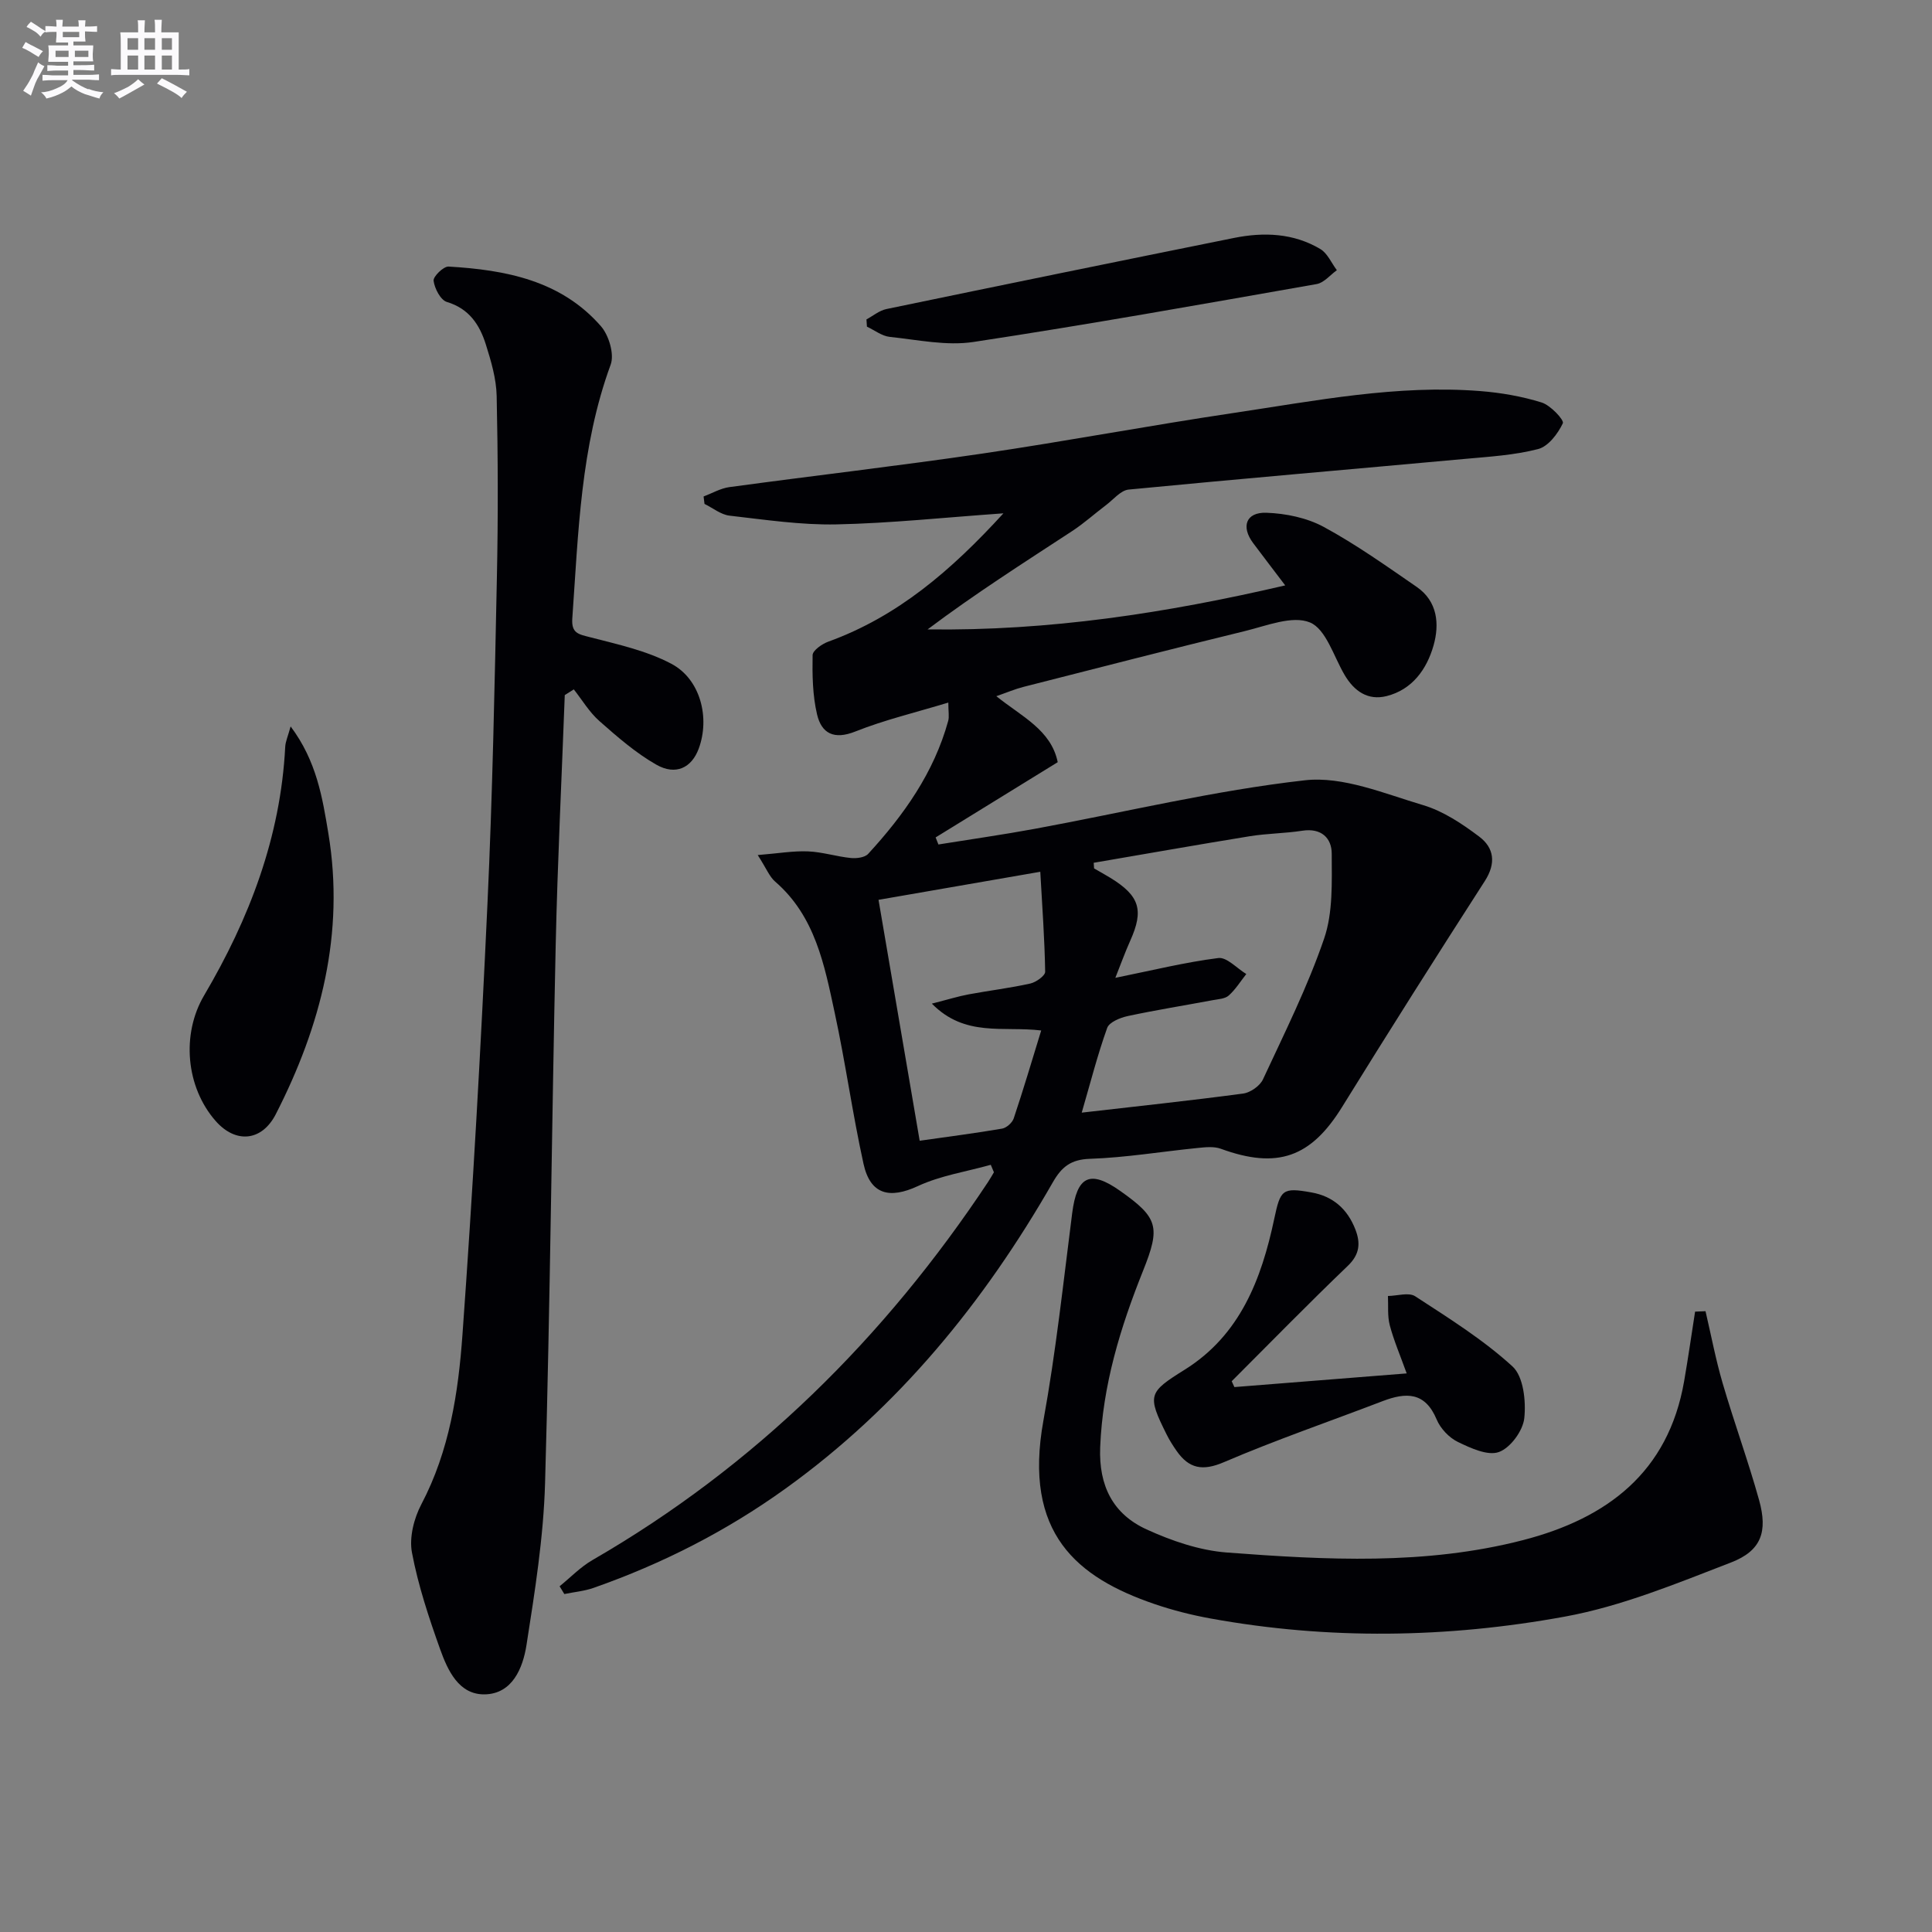
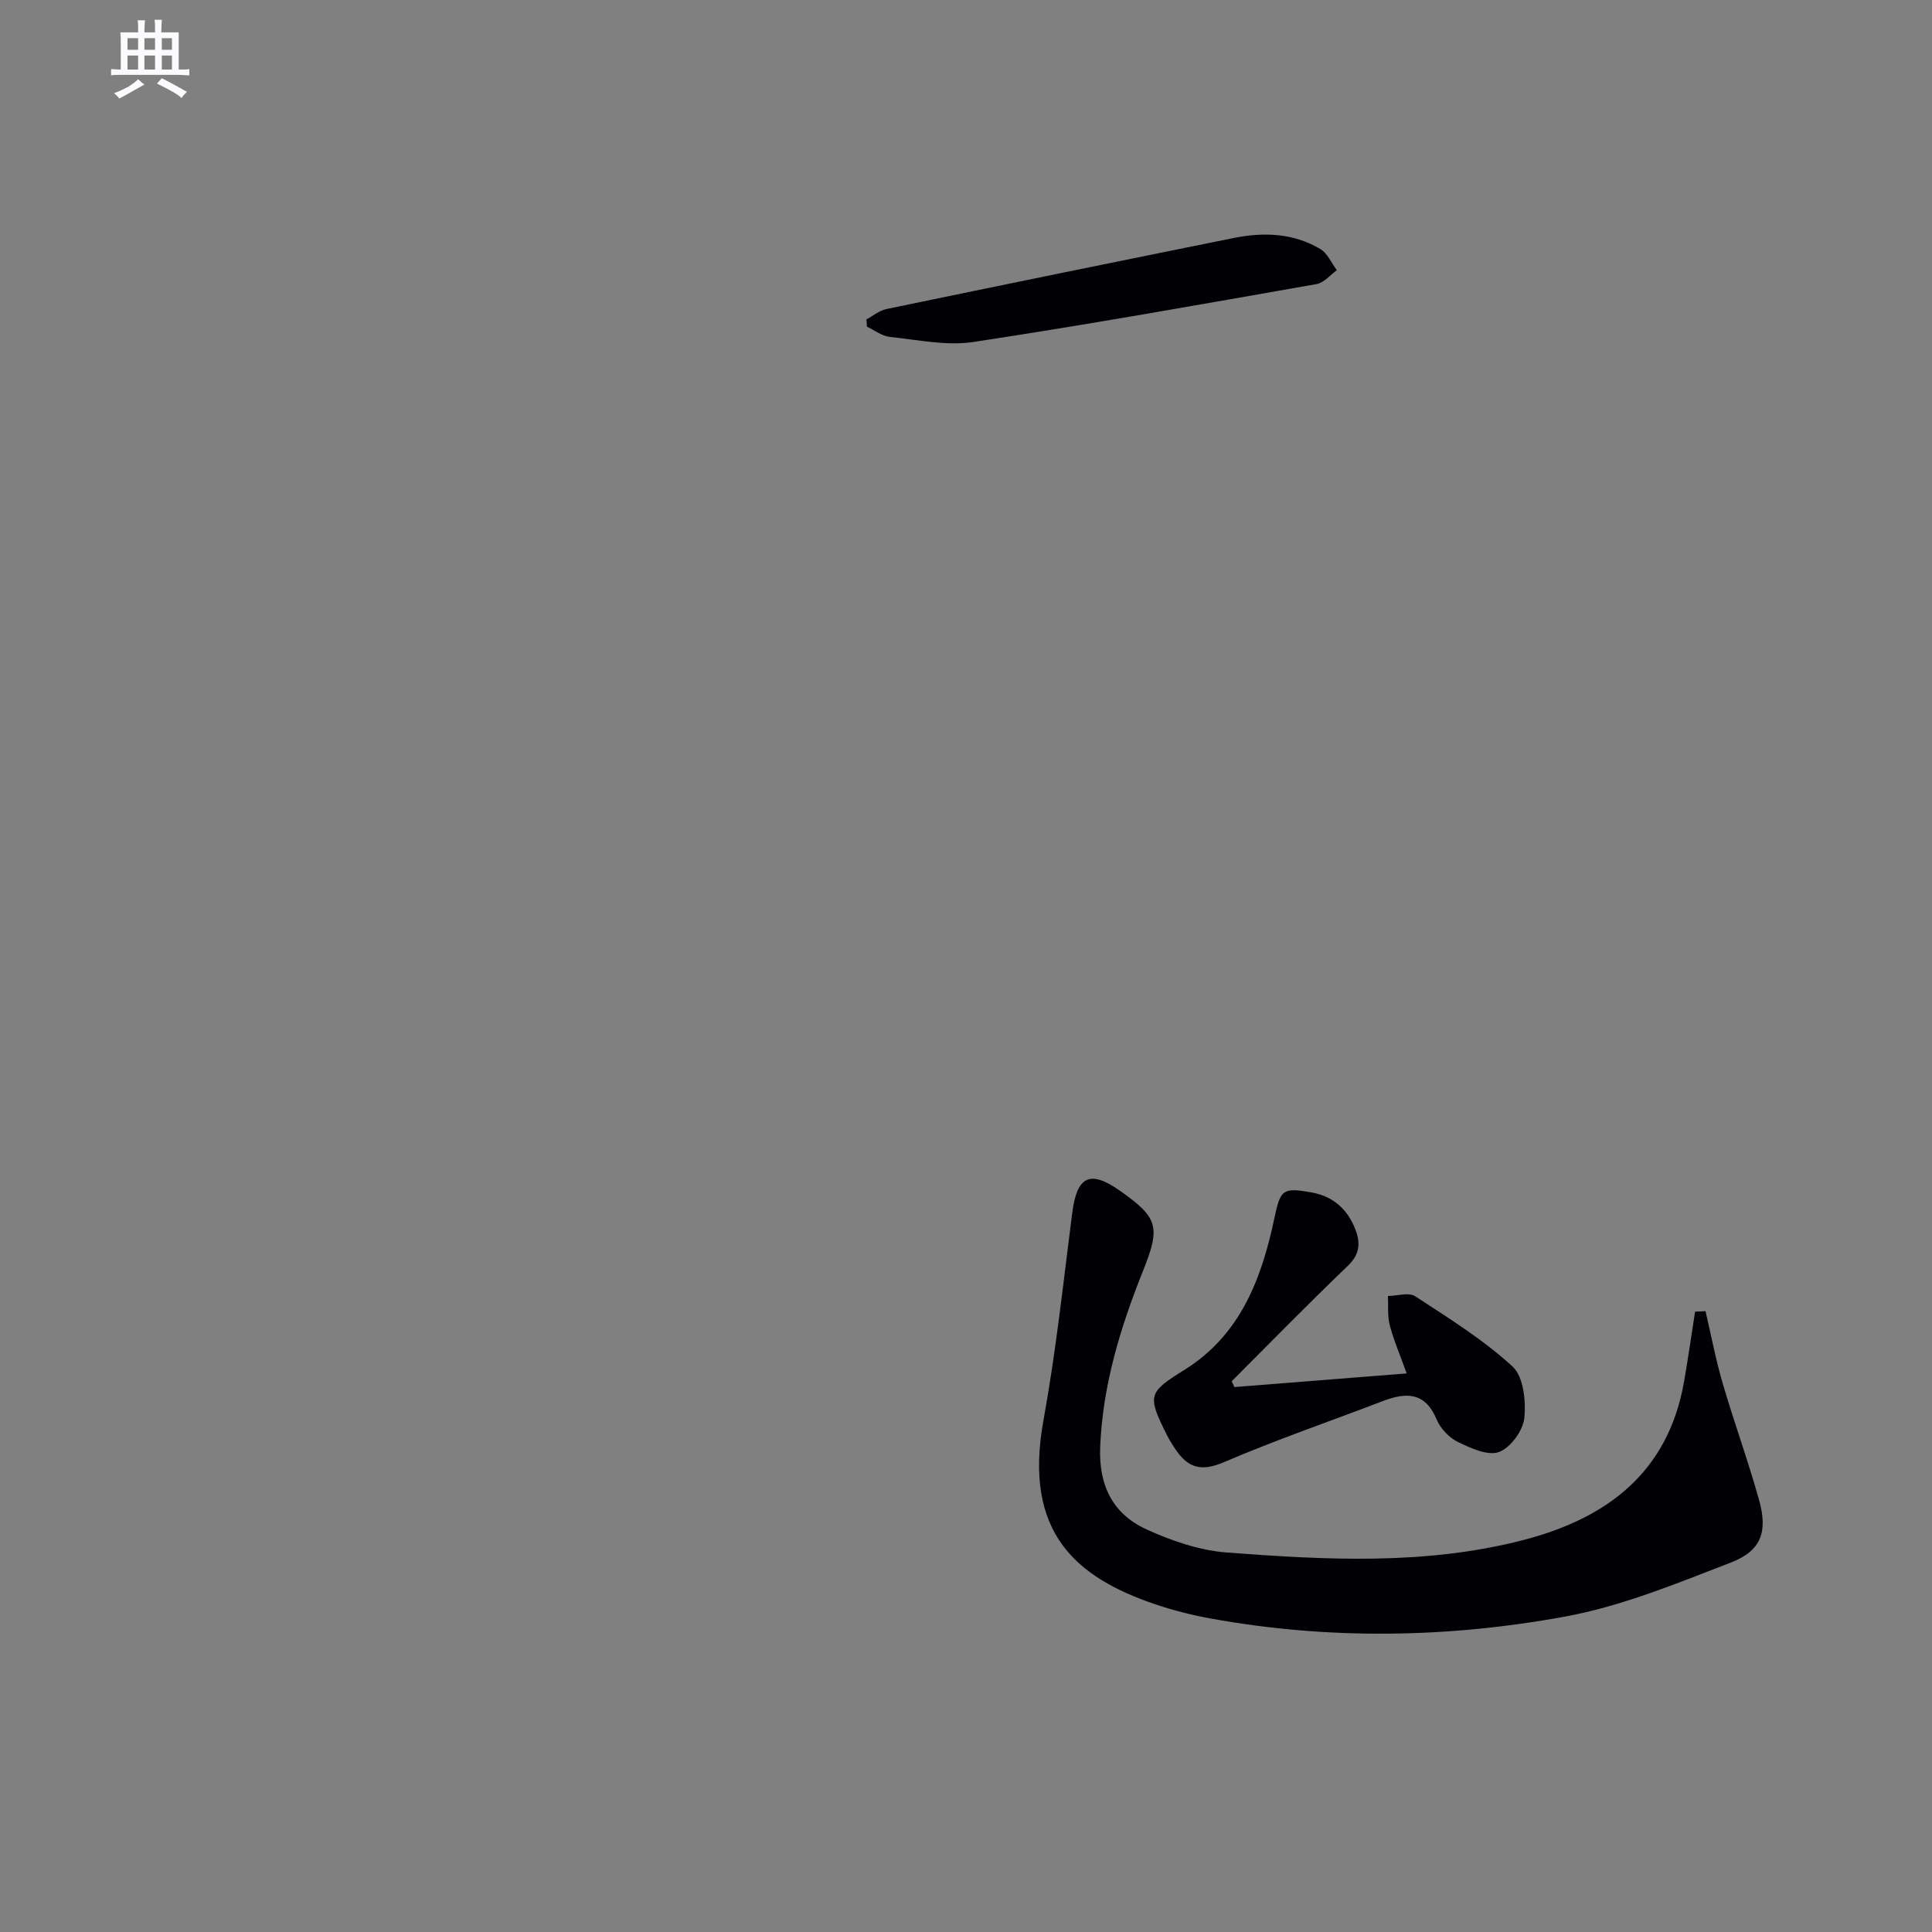
<svg xmlns="http://www.w3.org/2000/svg" enable-background="new 0 0 400 400" viewBox="0 0 400 400">
  <rect x="0" y="0" width="400" height="400" fill="#808080" stroke="none" />
  <g fill="#010105">
-     <path d="m205.13 241.16c-5.05 1.42-10.39 2.22-15.08 4.4-5.86 2.72-9.86 1.8-11.27-4.61-2.28-10.35-3.72-20.88-5.96-31.25-2.13-9.89-4.03-20-12.34-27.18-1.18-1.02-1.79-2.68-3.6-5.49 4.24-.34 7.34-.89 10.42-.76 2.96.12 5.88 1.07 8.85 1.37 1.18.12 2.9-.09 3.6-.86 7.38-8.03 13.61-16.81 16.56-27.51.25-.89.03-1.9.03-3.81-6.78 2.06-13.2 3.58-19.25 5.99-4.43 1.77-7 .4-7.93-3.55s-.99-8.17-.92-12.26c.02-.98 1.96-2.33 3.27-2.8 14.31-5.19 25.39-14.69 36.24-26.56-12.27.86-23.41 2.06-34.56 2.29-7.37.15-14.79-.97-22.15-1.81-1.8-.21-3.46-1.59-5.18-2.43-.06-.51-.13-1.02-.19-1.54 1.78-.67 3.51-1.69 5.34-1.94 17.44-2.37 34.93-4.38 52.35-6.94 17.4-2.56 34.7-5.83 52.1-8.42 16.91-2.52 33.79-5.88 51.04-4.52 4.28.34 8.6 1.09 12.68 2.36 1.84.57 4.7 3.64 4.39 4.3-1.02 2.16-3.01 4.79-5.11 5.34-4.94 1.28-10.15 1.58-15.28 2.05-23.17 2.12-46.34 4.1-69.5 6.34-1.65.16-3.16 2.06-4.68 3.21-2.35 1.77-4.55 3.76-7 5.37-10.08 6.59-20.23 13.06-29.95 20.37 25.1.34 49.33-3.36 74.04-9.11-2.5-3.3-4.59-6.02-6.64-8.76-2.54-3.4-1.5-6.42 2.74-6.28 4.01.14 8.38 1.04 11.87 2.93 6.7 3.63 12.96 8.09 19.25 12.42 4.34 2.99 4.74 7.72 3.49 12.13-1.39 4.88-4.38 9.14-9.73 10.48-3.85.96-6.7-1.01-8.68-4.37-2.26-3.83-3.85-9.5-7.18-10.88-3.64-1.5-9 .7-13.48 1.79-15.3 3.73-30.56 7.66-45.82 11.55-1.74.44-3.42 1.16-5.63 1.93 5.24 4.22 11.34 6.97 12.71 13.66-8.5 5.24-16.89 10.41-25.28 15.58.19.49.39.97.58 1.46 6.69-1.08 13.4-2.03 20.06-3.26 18.6-3.43 37.07-7.92 55.81-10.03 7.89-.89 16.45 2.76 24.47 5.14 4.17 1.24 8.09 3.86 11.62 6.52 3.09 2.32 3.54 5.52 1.16 9.21-9.98 15.5-19.84 31.08-29.54 46.76-6.46 10.45-13.39 12.94-25.11 8.66-1.45-.53-3.24-.32-4.84-.16-7.43.74-14.83 1.99-22.27 2.24-3.96.13-5.86 1.7-7.66 4.84-14.23 24.83-31.96 46.62-55.39 63.46-12.24 8.8-25.51 15.55-39.7 20.53-1.93.68-4.04.86-6.06 1.28-.33-.54-.65-1.07-.98-1.61 2.26-1.83 4.32-3.99 6.81-5.43 33.67-19.45 60.5-46.02 81.9-78.28.43-.65.81-1.33 1.21-2-.22-.51-.43-1.03-.65-1.55zm21.31-62.53c.03.39.05.78.08 1.17 1.13.65 2.28 1.28 3.39 1.96 6.05 3.72 6.94 6.67 4.1 12.99-1.09 2.43-1.99 4.94-3.09 7.7 7.66-1.55 14.44-3.23 21.32-4.1 1.76-.22 3.85 2.14 5.79 3.31-1.19 1.51-2.22 3.19-3.63 4.45-.77.69-2.16.75-3.29.96-5.87 1.1-11.77 2.04-17.6 3.29-1.58.34-3.85 1.26-4.28 2.46-2 5.57-3.46 11.33-5.27 17.54 11.36-1.31 22.41-2.48 33.41-3.95 1.51-.2 3.48-1.58 4.11-2.93 4.47-9.62 9.25-19.17 12.67-29.17 1.85-5.41 1.58-11.67 1.57-17.55 0-3.27-2.18-5.37-6.07-4.77-3.6.56-7.3.56-10.89 1.14-10.79 1.75-21.55 3.66-32.32 5.5zm-44.55 7.67c2.87 16.79 5.67 33.18 8.52 49.88 5.94-.85 11.52-1.56 17.06-2.51.92-.16 2.11-1.22 2.41-2.12 1.98-5.91 3.75-11.89 5.69-18.2-7.91-.95-15.75 1.44-22.64-5.56 3.3-.84 5.44-1.51 7.63-1.92 4.24-.79 8.54-1.3 12.75-2.24 1.2-.27 3.1-1.62 3.08-2.45-.11-6.72-.6-13.43-1.01-20.69-11.95 2.07-22.83 3.96-33.49 5.81z" />
-     <path d="m116.93 143.91c-.64 17.27-1.5 34.53-1.88 51.8-.82 37.11-1.14 74.24-2.2 111.34-.32 11.22-2.11 22.44-3.85 33.56-.74 4.71-2.9 10.09-8.65 10.19-5.35.09-7.65-4.95-9.22-9.33-2.34-6.55-4.56-13.23-5.84-20.03-.59-3.14.42-7.1 1.96-10.02 5.81-11.05 7.64-23.08 8.5-35.12 2.14-29.67 3.8-59.39 5.17-89.11 1.05-22.6 1.49-45.23 1.96-67.85.26-12.44.22-24.9-.05-37.35-.08-3.58-1.15-7.21-2.24-10.67-1.28-4.06-3.44-7.41-8.06-8.8-1.31-.39-2.55-2.78-2.76-4.39-.11-.88 2.06-3 3.1-2.94 11.82.69 23.27 2.87 31.54 12.34 1.65 1.89 2.82 5.8 2.02 7.97-6.24 17.02-6.68 34.81-7.94 52.53-.22 3.12 1.31 3.28 3.68 3.9 5.71 1.48 11.67 2.77 16.81 5.49 6.04 3.18 8.04 11.17 5.69 17.56-1.46 3.97-4.75 5.64-8.8 3.33-4.26-2.43-8.07-5.76-11.78-9.03-2.07-1.83-3.55-4.34-5.29-6.55-.61.39-1.24.79-1.87 1.18z" />
    <path d="m353.11 271.47c1.16 4.97 2.11 10 3.54 14.89 2.37 8.11 5.28 16.07 7.55 24.21 1.83 6.57.45 10.5-5.8 12.92-11.25 4.34-22.63 9.06-34.4 11.21-24.31 4.45-48.93 4.84-73.42.38-3.9-.71-7.8-1.7-11.55-2.98-16.01-5.48-27.25-14.6-23-38 2.58-14.19 4.12-28.58 5.95-42.9.98-7.7 3.66-9.07 9.92-4.65 7.88 5.56 8.4 7.45 4.77 16.52-4.71 11.76-8.38 23.71-8.89 36.58-.31 8.01 2.67 13.82 9.59 16.99 5.21 2.38 10.98 4.36 16.63 4.79 20.51 1.55 41.13 2.66 61.35-2.57 17.36-4.49 30.05-14.01 33.33-32.89.83-4.79 1.52-9.6 2.27-14.41.72-.04 1.44-.07 2.16-.09z" />
    <path d="m255.57 287.18c11.65-.92 23.29-1.85 35.67-2.83-1.37-3.8-2.67-6.82-3.5-9.96-.51-1.92-.28-4.04-.38-6.07 1.91-.02 4.31-.81 5.64.06 6.94 4.52 14.07 8.97 20.14 14.52 2.28 2.08 2.82 7.16 2.45 10.7-.27 2.61-2.86 6.15-5.24 7.02-2.31.85-5.86-.8-8.51-2.08-1.82-.88-3.61-2.78-4.39-4.64-2.4-5.75-6.35-5.66-11.19-3.81-10.96 4.2-22.09 8.02-32.87 12.64-4.43 1.9-7.23 1.32-9.79-2.34-.76-1.09-1.48-2.22-2.07-3.41-4.06-8.15-3.79-8.69 3.75-13.4 11.49-7.18 15.89-18.76 18.53-31.2 1.29-6.06 1.65-6.59 7.71-5.5 4.5.8 7.46 3.46 9.09 7.65 1.1 2.84.93 5.17-1.58 7.57-8.15 7.81-16.03 15.89-24.02 23.87.2.4.38.81.56 1.21z" />
-     <path d="m60.17 150.4c5.39 7.18 6.59 14.76 7.82 22.18 3.41 20.63-1.53 39.82-10.89 58.1-2.88 5.62-8.29 6.15-12.46 1.4-6.15-7.01-7.13-17.94-2.38-25.99 9.37-15.91 15.83-32.77 16.79-51.44.05-1.11.56-2.19 1.12-4.25z" />
    <path d="m179.39 66.13c1.36-.73 2.65-1.83 4.11-2.14 23.99-4.98 47.99-9.89 72-14.73 6.17-1.24 12.32-1 17.86 2.3 1.48.88 2.3 2.89 3.42 4.38-1.38.99-2.66 2.6-4.17 2.87-23.66 4.16-47.31 8.39-71.06 11.99-5.6.85-11.56-.45-17.32-1.05-1.64-.17-3.16-1.38-4.74-2.12-.03-.49-.06-.99-.1-1.5z" />
  </g>
-   <path d="m6.8 9.5c.6.3 1.3.7 2.1 1.1-.4.4-.7.8-.9 1.2-.7-.4-1.3-.8-1.8-1.1s-1.1-.6-1.6-.8c.2-.4.5-.8.7-1.2.4.2.8.5 1.5.8zm.9 6.9c-.3.6-.5 1.1-.7 1.7s-.4 1.1-.6 1.7c-.6-.4-1.1-.7-1.6-1 .7-1 1.2-1.8 1.5-2.4.3-.5.6-1.1.8-1.7.3-.6.5-1.2.8-1.8.3.3.8.6 1.3.8-.7 1.3-1.2 2.2-1.5 2.7zm.1-11c.4.3 1 .7 1.7 1.1-.5.2-.8.6-1.1 1.1-.5-.6-1-1-1.4-1.2s-.9-.6-1.5-.8c.2-.4.5-.7.9-1.1.5.3.9.6 1.4.9zm10.5 13c1 .4 2 .6 3.1.7-.4.4-.7.8-.8 1.3-.9-.2-1.9-.6-3-.9-1-.4-2-.9-2.8-1.6-.5.4-1.1.9-1.9 1.3s-1.9.9-3.3 1.2c-.1-.3-.5-.8-1.1-1.3 1 0 2.1-.3 3.2-.8 1.2-.5 1.9-1 2.3-1.7h-3.2c-.4 0-1 0-2 .1v-1.2c1 0 1.7.1 2 .1h3.3v-1h-2.3c-.2 0-.9 0-2 .1v-1.2c1.2 0 1.9.1 2 .1h2.3v-.8h-4.1c0-.7.1-1.2.1-1.6 0-.5 0-1.1-.1-1.8h4.1v-.6h-2.5c0-.6.1-1.1.1-1.6v-.6h-.5c-.4 0-1 0-1.8.1v-1.3c1.2 0 1.9.1 2.1.1h.2c0-.3 0-.8-.1-1.4h1.4c0 .6-.1 1-.1 1.4h3.4c0-.4 0-.8-.1-1.3h1.5c0 .4-.1.9-.1 1.3.7 0 1.5 0 2.5-.1v1.2c-1 0-1.8-.1-2.5-.1v.6c0 .3 0 .8.1 1.5h-2.5v.8h4.1c0 .7-.1 1.3-.1 1.8s0 1 .1 1.5h-4.1v.8h1.4c.8 0 1.8 0 2.9-.1v1.2c-1 0-1.9-.1-2.8-.1h-1.5v1h3.2c.3 0 1 0 2.1-.1v1.2c-1.1 0-1.8-.1-2.1-.1h-3.4l-.1.1c1.4 1 2.4 1.5 3.4 1.9zm-4.1-6.6v-1.3h-2.7v1.3zm2.2-4.1v-1.1h-3.4v1.1zm1.9 4.1v-1.3h-2.8v1.3z" fill="#fbfafc" />
  <path d="m37 6.7v2.3 5.4c1 0 1.8 0 2.2-.1v1.3c-.6 0-1.5-.1-2.5-.1h-11.9c-.7 0-1.3 0-1.8.1v-1.3c.5 0 1.1.1 2 .1v-5.2c0-1 0-1.8-.1-2.5h3.7c0-1.3 0-2.1-.1-2.5h1.5c0 .4-.1 1.3-.1 2.5h2.2c0-1.2 0-2.1-.1-2.6h1.5c0 .4-.1 1.3-.1 2.6zm-12.3 13.7c-.3-.4-.7-.8-1.1-1.1 1.1-.4 2.1-.9 2.9-1.3.8-.5 1.5-1 2.1-1.6.4.4.9.8 1.3 1.1-2.5 1.4-4.2 2.4-5.2 2.9zm3.9-10.1v-2.4h-2.2v2.4zm0 4.1v-2.9h-2.2v2.9zm3.5-4.1v-2.4h-2.2v2.4zm0 4.1v-2.9h-2.2v2.9zm.4 2.9 1-1.1c.6.3 1.4.7 2.5 1.3s2 1.1 2.7 1.5c-.4.4-.8.8-1.1 1.3-.8-.8-2.5-1.7-5.1-3zm3.1-7v-2.4h-2.1v2.4zm0 4.1v-2.9h-2.1v2.9z" fill="#fbfafc" />
</svg>